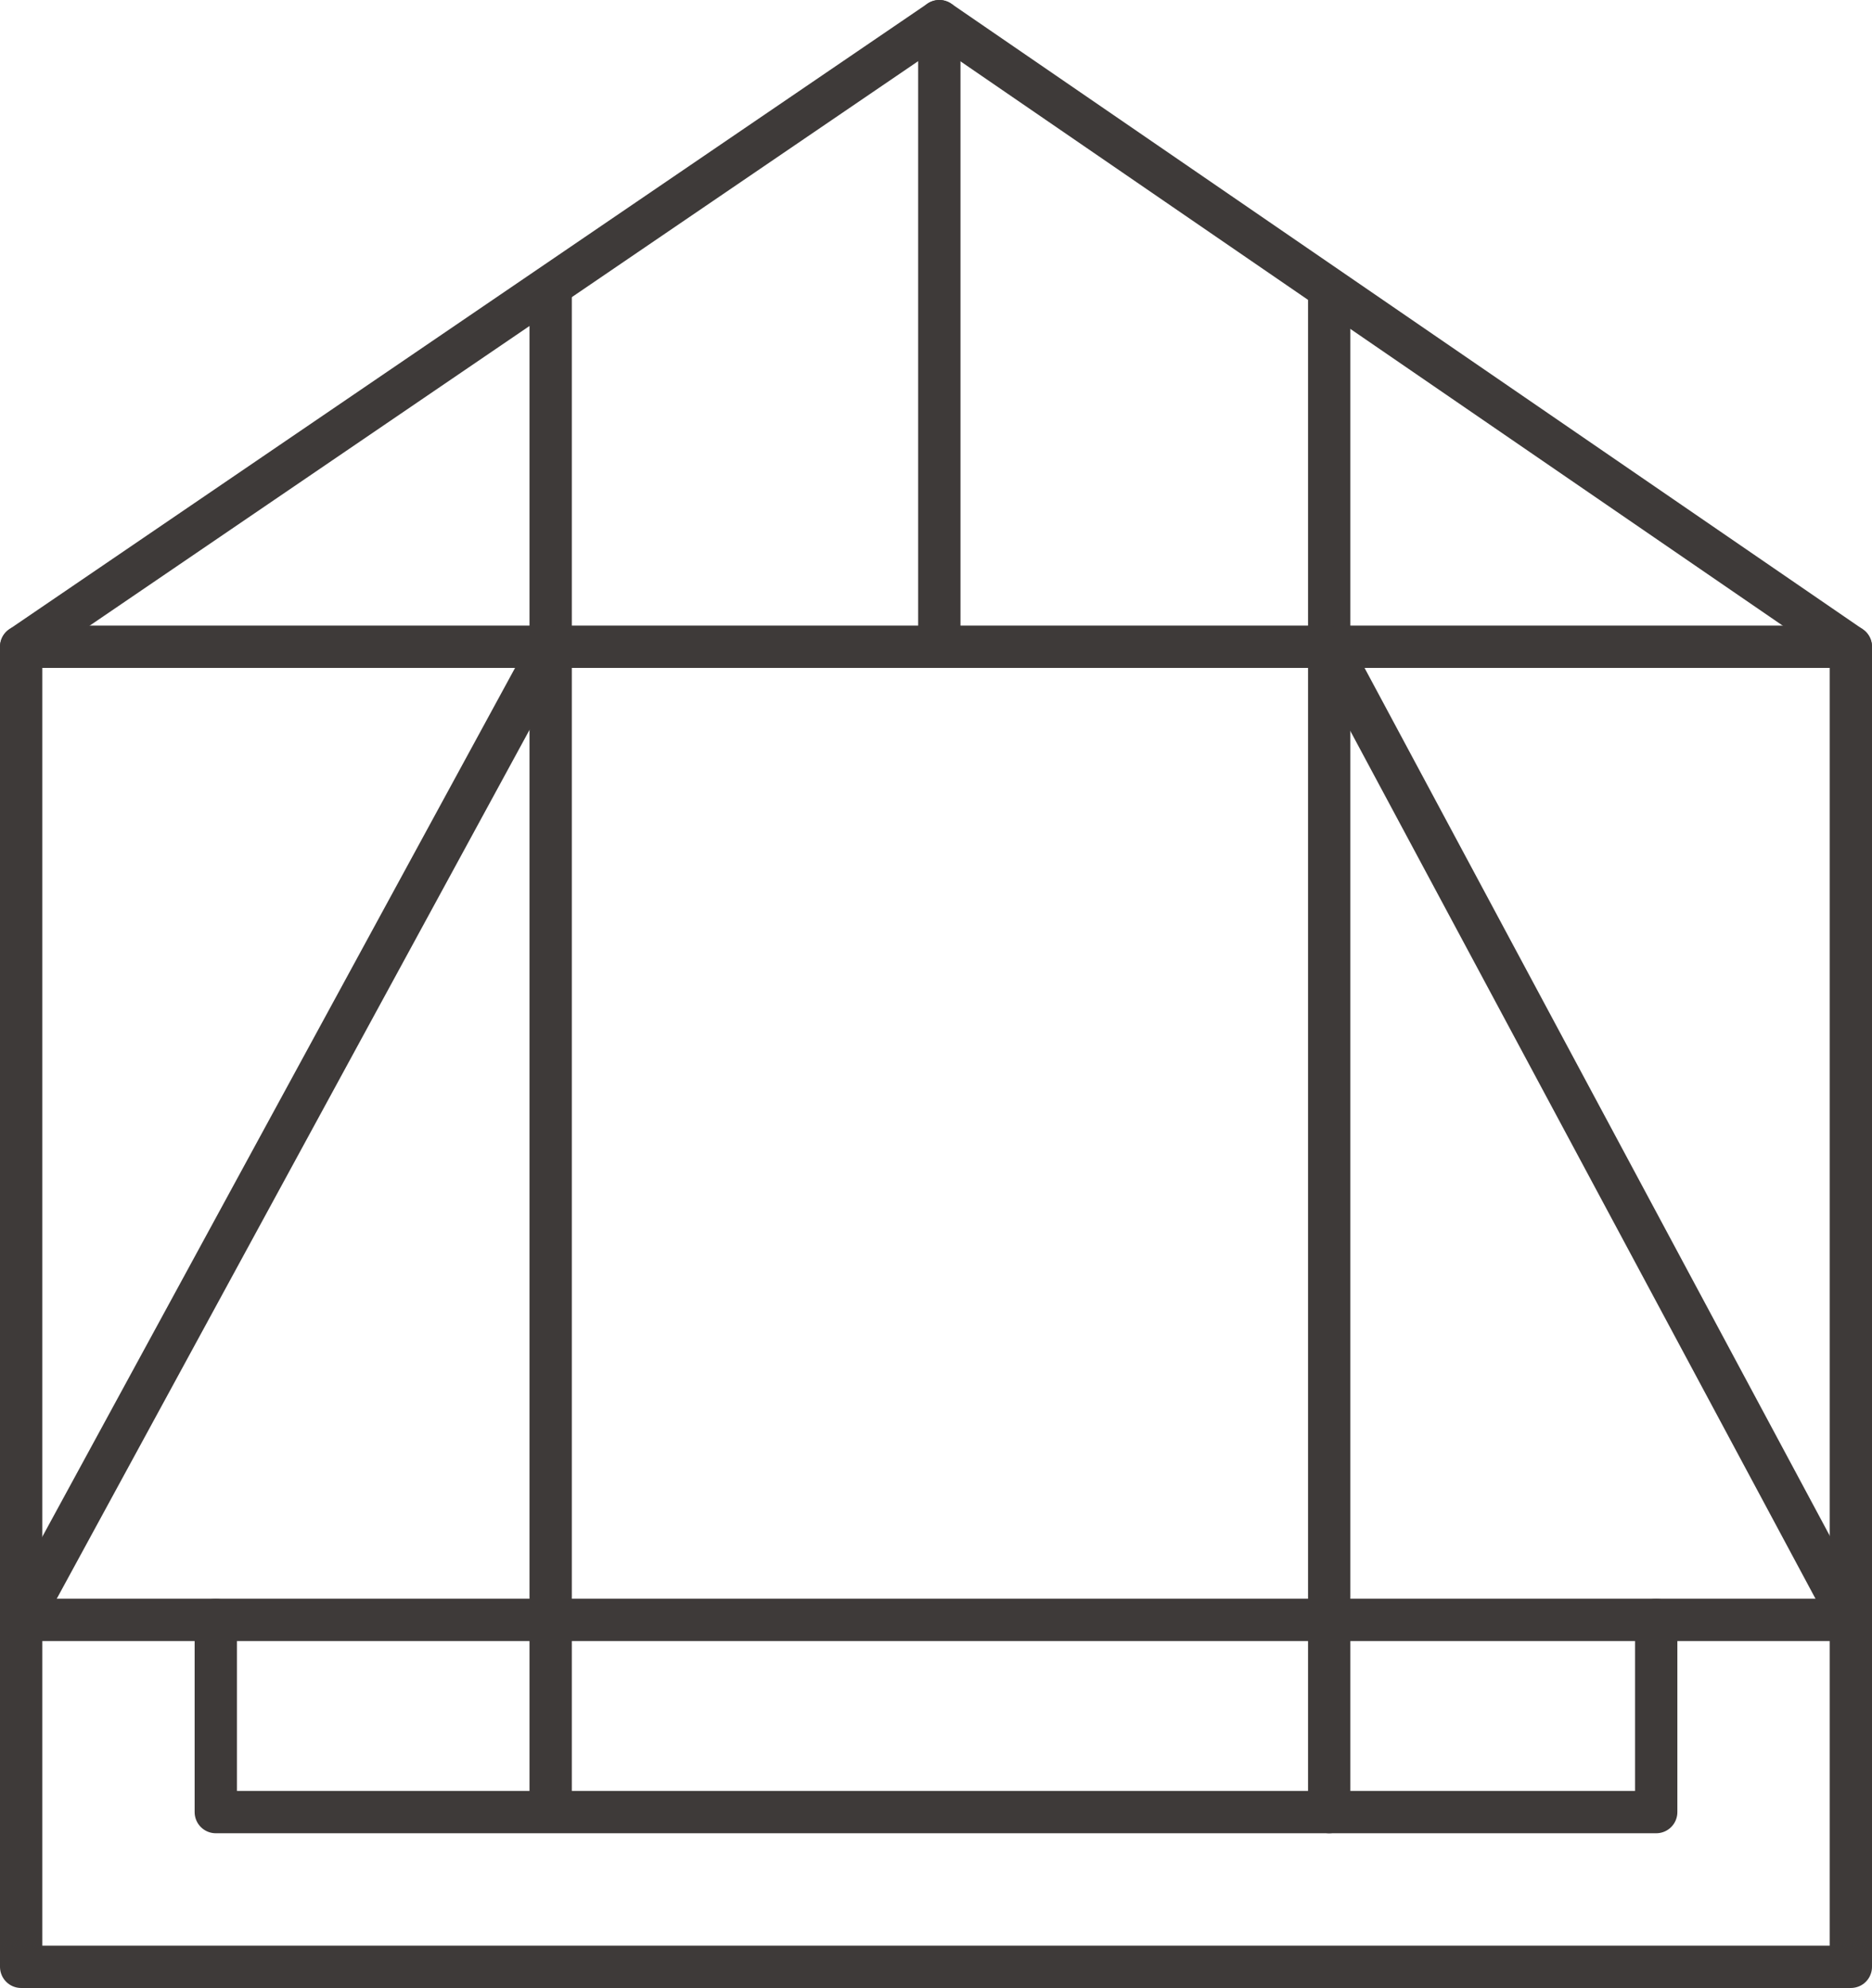
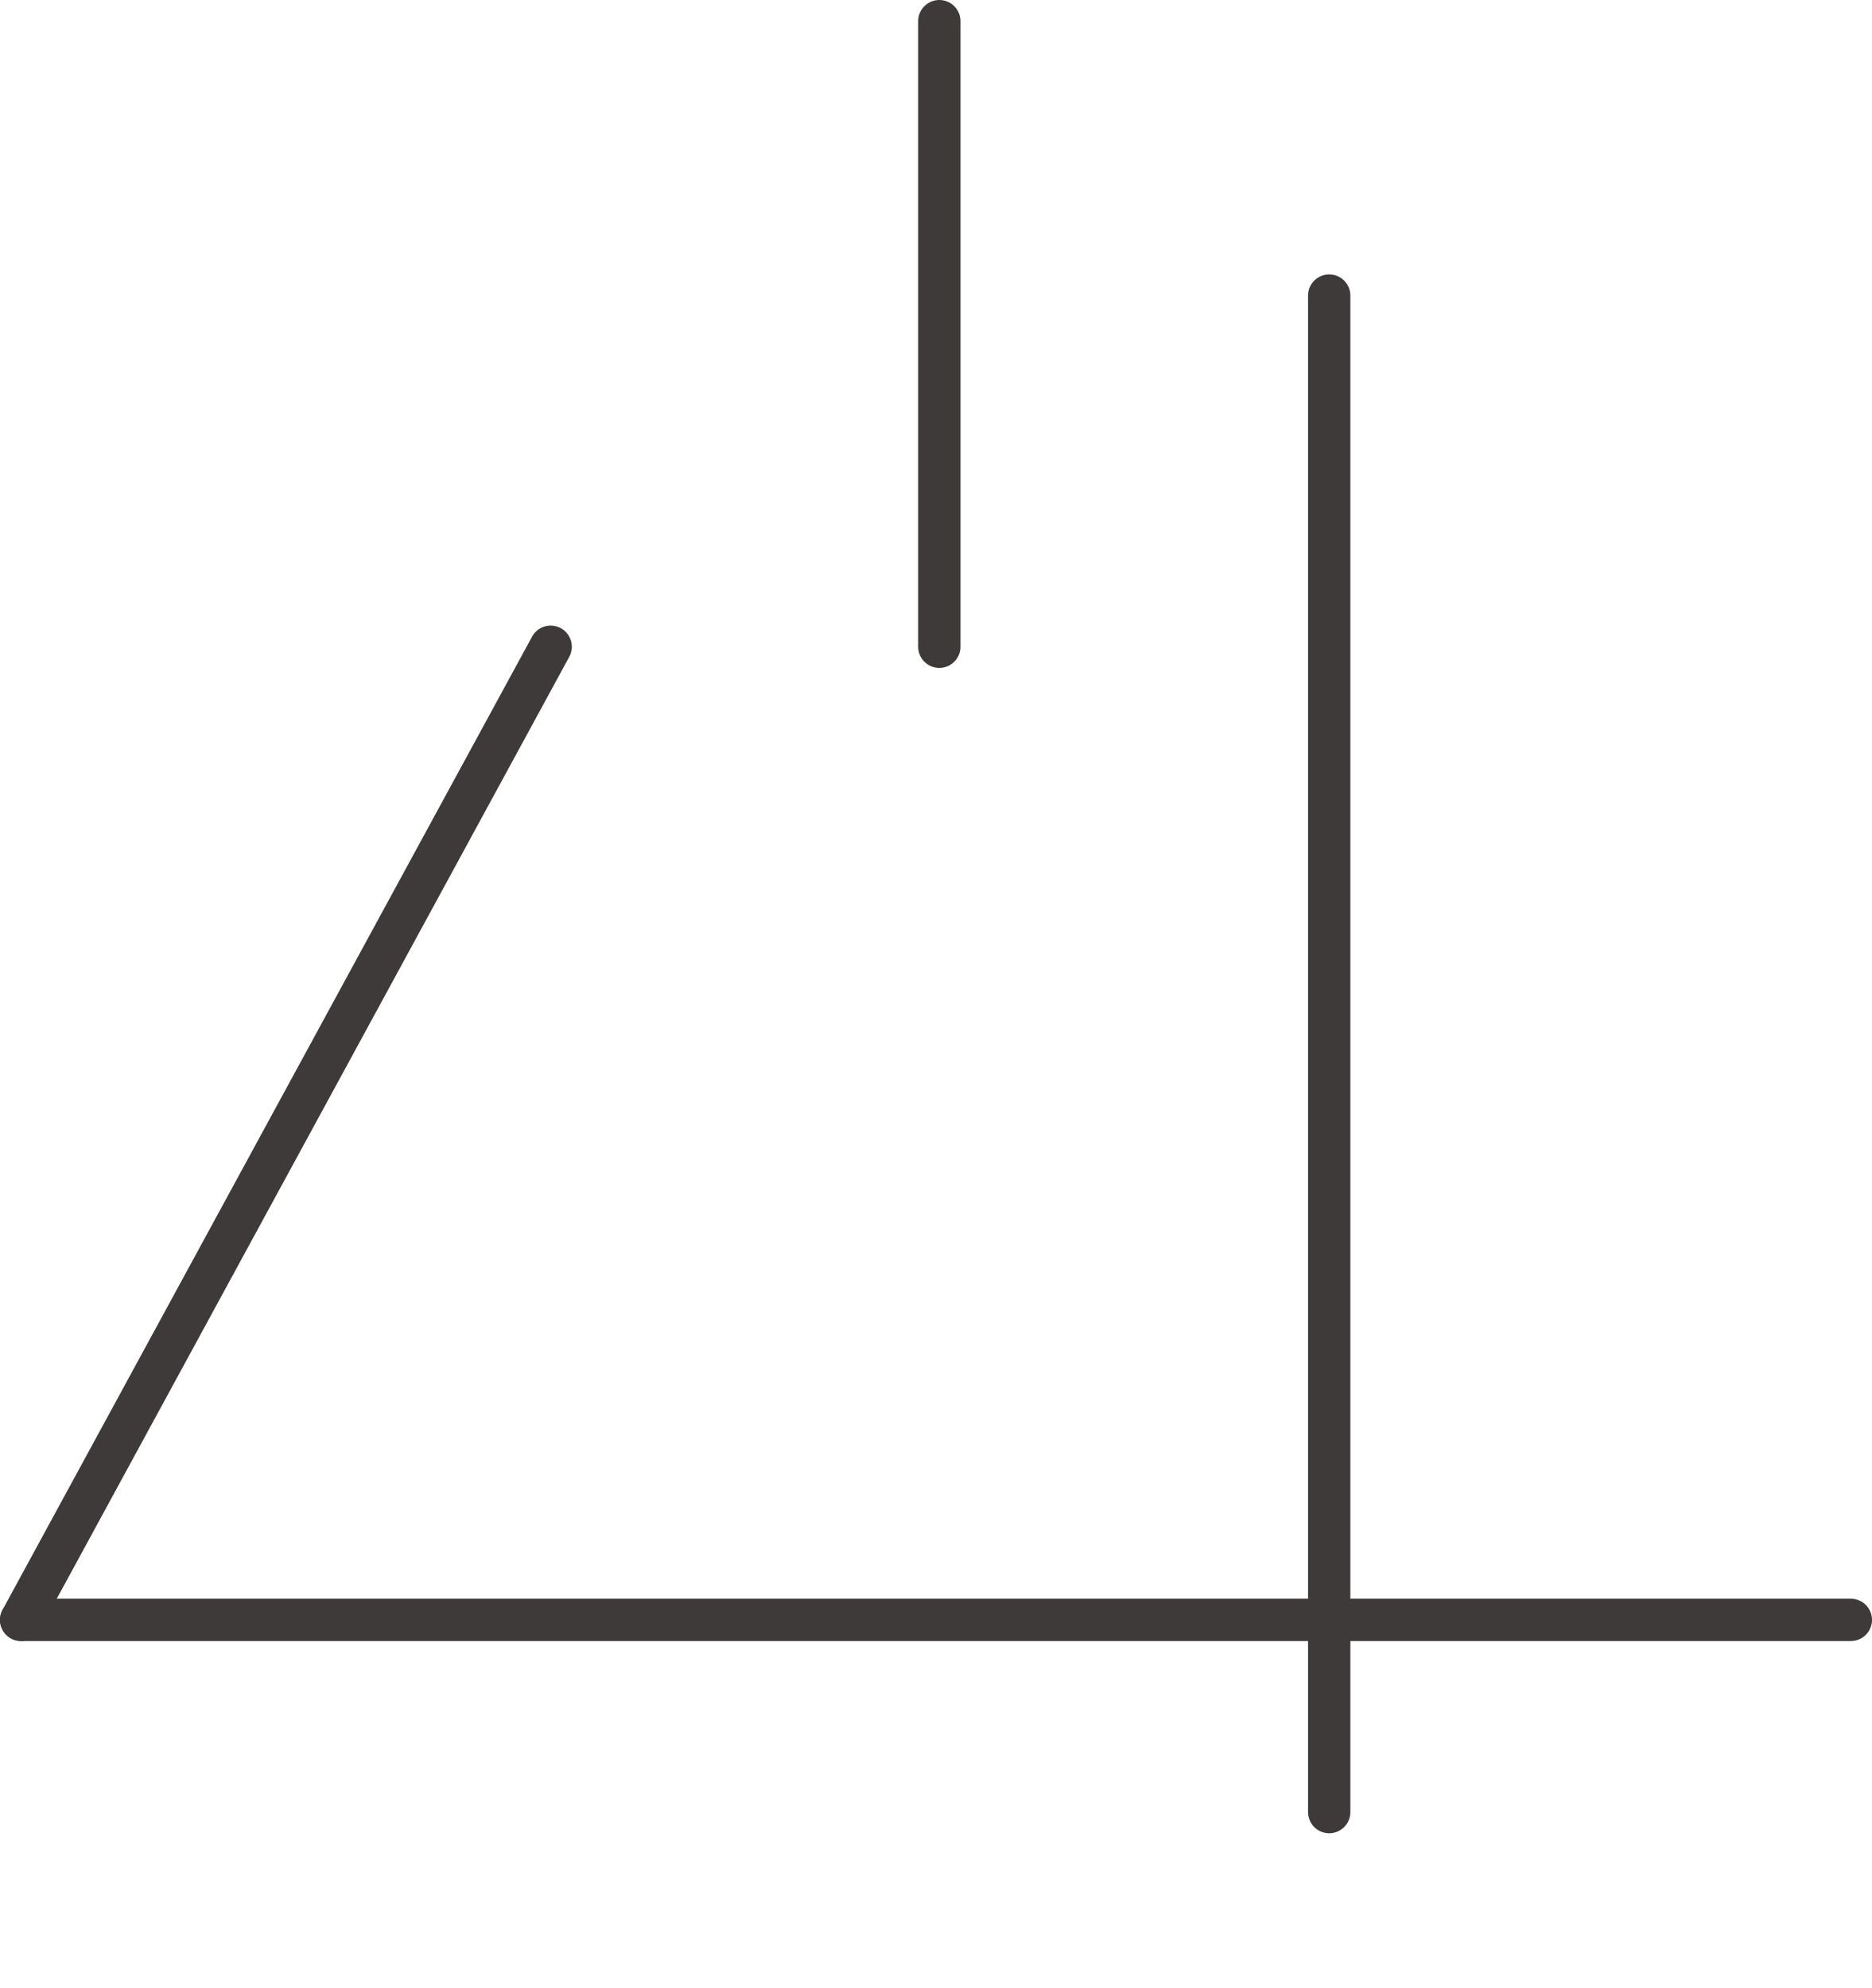
<svg xmlns="http://www.w3.org/2000/svg" id="_レイヤー_2" data-name="レイヤー 2" viewBox="0 0 30.97 32.89">
  <defs>
    <style>
      .cls-1 {
        fill: none;
        stroke: #3e3a39;
        stroke-linecap: round;
        stroke-linejoin: round;
        stroke-width: .7px;
      }
    </style>
  </defs>
  <g id="_レイヤー_1-2" data-name="レイヤー 1">
    <g>
-       <polygon class="cls-1" points=".35 32.54 30.62 32.54 30.62 10.7 15.54 .35 .35 10.7 .35 32.54" />
-       <line class="cls-1" x1=".35" y1="10.7" x2="30.62" y2="10.7" />
      <line class="cls-1" x1=".35" y1="26.8" x2="30.62" y2="26.8" />
      <line class="cls-1" x1="15.54" y1=".35" x2="15.54" y2="10.7" />
      <line class="cls-1" x1="21.99" y1="4.89" x2="21.99" y2="29.98" />
-       <line class="cls-1" x1="9.11" y1="4.74" x2="9.11" y2="29.97" />
      <line class="cls-1" x1="9.11" y1="10.7" x2=".35" y2="26.8" />
-       <line class="cls-1" x1="21.99" y1="10.7" x2="30.62" y2="26.8" />
-       <polyline class="cls-1" points="3.57 26.8 3.57 29.98 27.4 29.98 27.4 26.8" />
    </g>
  </g>
</svg>